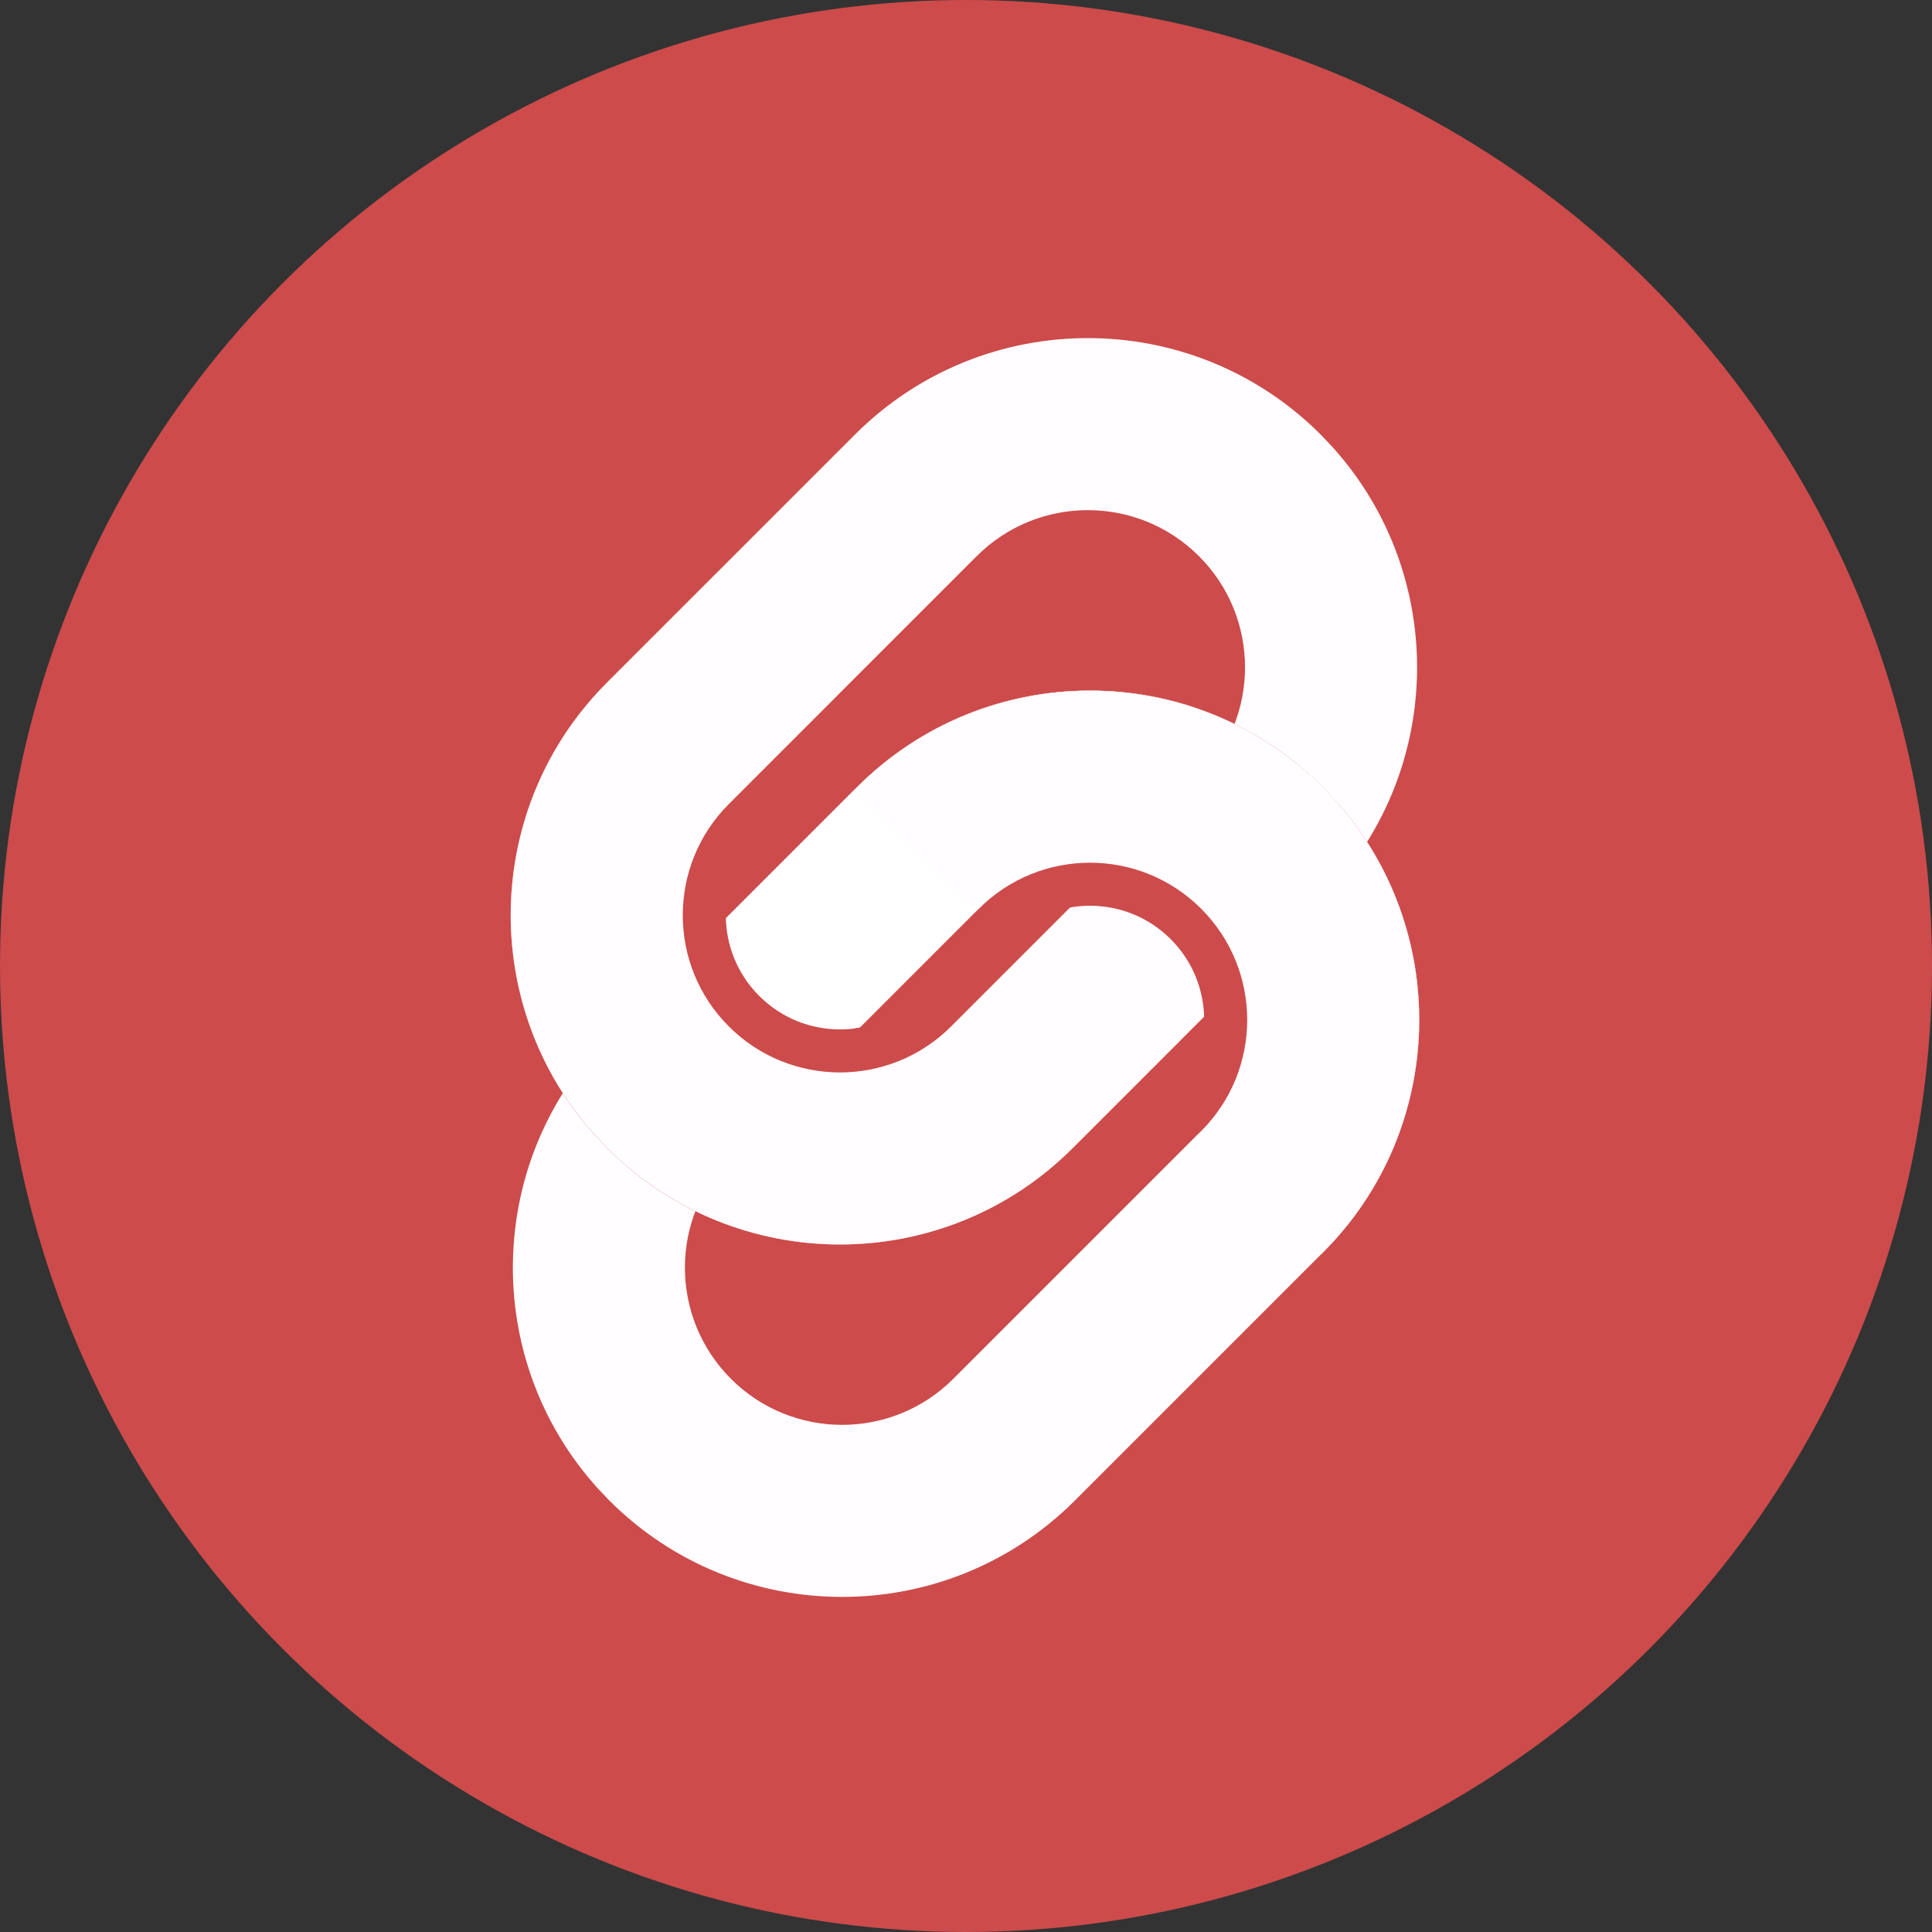
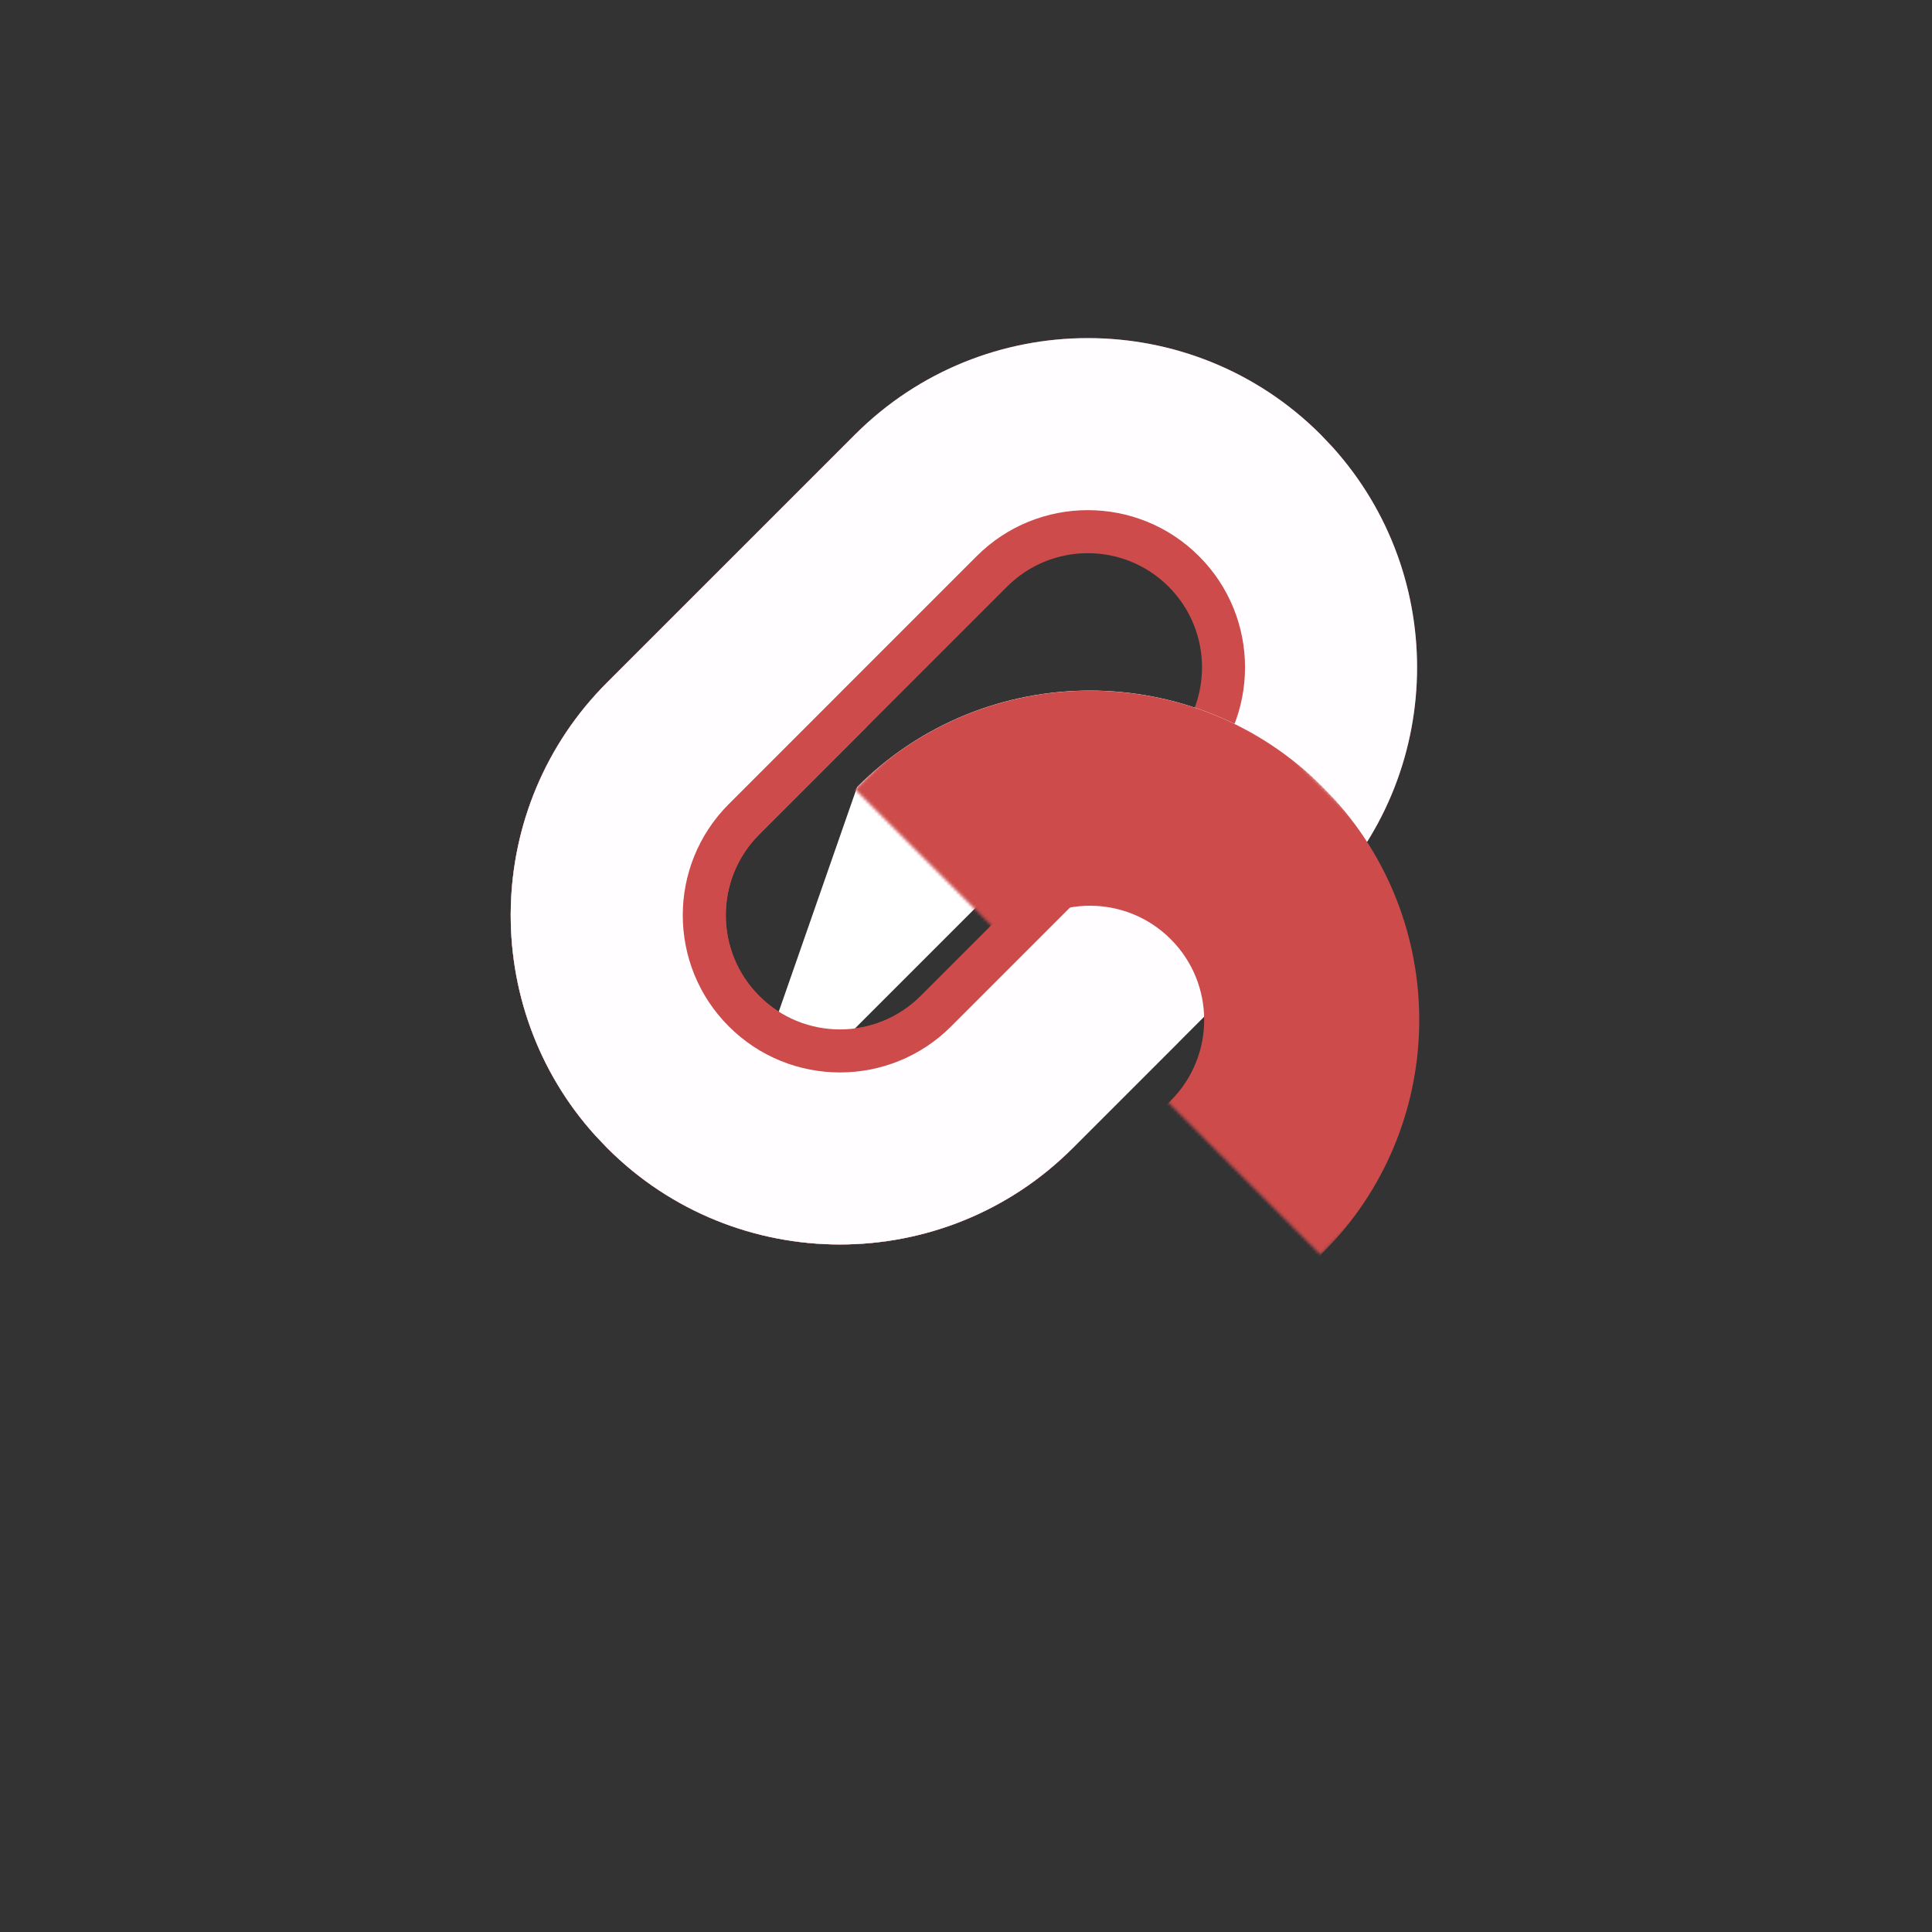
<svg xmlns="http://www.w3.org/2000/svg" width="640" height="640" viewBox="0 0 640 640" fill="none">
  <rect x="0" y="0" width="640" height="640" fill="#333333" stroke="none" />
  <g clip-path="url(#clip0_11807_12922)">
-     <circle cx="320" cy="320" r="320" fill="#CD4B4B" />
-     <path d="M305.717 446.676L387.815 364.578C402.586 349.807 402.584 325.856 387.815 311.083C373.042 296.311 349.092 296.311 334.32 311.083L252.222 393.181C237.448 407.954 237.448 431.904 252.222 446.676L201.84 497.058L197.97 492.981C159.286 450.163 160.575 384.064 201.84 342.799L283.938 260.701C326.534 218.106 395.6 218.106 438.196 260.701L442.058 264.771C480.744 307.588 479.453 373.687 438.188 414.952L356.09 497.051C313.495 539.645 244.435 539.652 201.84 497.058L252.222 446.676C266.994 461.447 290.945 461.448 305.717 446.676Z" fill="#CD4B4B" />
-     <path d="M315.79 456.75L397.888 374.652C418.224 354.315 418.23 321.339 397.896 301.002C377.559 280.665 344.575 280.665 324.238 301.002L242.14 383.1C221.804 403.437 221.804 436.421 242.14 456.757L201.84 497.058L197.97 492.981C159.286 450.163 160.575 384.064 201.84 342.799L283.938 260.701C326.534 218.106 395.6 218.106 438.196 260.701L442.058 264.771C480.744 307.588 479.453 373.687 438.188 414.952L356.09 497.051C313.495 539.645 244.435 539.652 201.84 497.058L242.14 456.757C262.478 477.092 295.454 477.086 315.79 456.75Z" fill="#FFFDFF" />
    <path d="M305.007 329.922L387.105 247.823C401.877 233.053 401.875 209.102 387.105 194.328C372.333 179.556 348.383 179.556 333.61 194.328L251.511 276.426C236.739 291.2 236.739 315.15 251.511 329.922L201.13 380.303L197.26 376.227C158.577 333.409 159.866 267.31 201.13 226.045L283.228 143.947C325.825 101.351 394.891 101.351 437.487 143.947L441.349 148.016C480.035 190.833 478.744 256.932 437.479 298.197L355.381 380.296C312.786 422.89 243.726 422.897 201.13 380.303L251.511 329.922C266.285 344.692 290.236 344.693 305.007 329.922Z" fill="#CD4B4B" />
    <path d="M315.081 339.996L397.179 257.897C417.515 237.56 417.52 204.585 397.187 184.247C376.85 163.91 343.866 163.911 323.529 184.247L241.431 266.346C221.093 286.683 221.093 319.666 241.431 340.002L201.13 380.303L197.26 376.227C158.577 333.409 159.866 267.31 201.13 226.045L283.228 143.947C325.825 101.351 394.891 101.351 437.487 143.947L441.349 148.016C480.035 190.833 478.744 256.932 437.479 298.197L355.381 380.296C312.786 422.89 243.726 422.897 201.13 380.303L241.431 340.002C261.768 360.337 294.745 360.331 315.081 339.996Z" fill="#FFFDFF" />
-     <path d="M283.934 260.705L201.847 342.794L241.475 382.422L323.563 300.334C344.277 279.62 377.86 279.62 398.575 300.334L438.203 260.705C395.603 218.105 326.534 218.105 283.934 260.705Z" fill="white" />
+     <path d="M283.934 260.705L241.475 382.422L323.563 300.334C344.277 279.62 377.86 279.62 398.575 300.334L438.203 260.705C395.603 218.105 326.534 218.105 283.934 260.705Z" fill="white" />
    <mask id="mask0_11807_12922" style="mask-type:alpha" maskUnits="userSpaceOnUse" x="124" y="190" width="267" height="268">
      <path d="M236.517 190.67L390.786 344.938L278.268 457.456L124 303.187L236.517 190.67Z" fill="#D9D9D9" />
    </mask>
    <g mask="url(#mask0_11807_12922)">
      <path d="M305.006 329.932L387.104 247.833C401.876 233.061 401.875 209.11 387.104 194.338C372.332 179.566 348.382 179.566 333.609 194.338L251.511 276.436C236.739 291.208 236.739 315.16 251.511 329.932L201.129 380.313L197.259 376.237C158.576 333.419 159.866 267.318 201.129 226.055L283.227 143.957C325.824 101.361 394.89 101.361 437.487 143.957L441.349 148.026C480.035 190.843 478.743 256.942 437.479 298.207L355.381 380.305C312.785 422.9 243.726 422.907 201.129 380.313L251.511 329.932C266.284 344.701 290.235 344.703 305.006 329.932Z" fill="#CD4B4B" />
      <path d="M315.08 340.004L397.178 257.906C417.514 237.57 417.52 204.595 397.186 184.257C376.849 163.92 343.865 163.92 323.528 184.257L241.43 266.356C221.093 286.693 221.093 319.675 241.43 340.012L201.129 380.313L197.259 376.237C158.576 333.419 159.866 267.318 201.129 226.055L283.227 143.957C325.824 101.361 394.89 101.361 437.487 143.957L441.349 148.026C480.035 190.843 478.743 256.942 437.479 298.207L355.381 380.305C312.785 422.9 243.726 422.907 201.129 380.313L241.43 340.012C261.767 360.347 294.744 360.341 315.08 340.004Z" fill="#FFFDFF" />
    </g>
    <mask id="mask1_11807_12922" style="mask-type:alpha" maskUnits="userSpaceOnUse" x="283" y="183" width="233" height="233">
      <path d="M437.486 415.708L283.218 261.439L361.059 183.598L515.328 337.866L437.486 415.708Z" fill="#D9D9D9" />
    </mask>
    <g mask="url(#mask1_11807_12922)">
      <path d="M334.323 311.112L252.225 393.21C237.455 407.982 237.456 431.933 252.225 446.707C266.998 461.479 290.948 461.479 305.72 446.707L387.818 364.608C402.592 349.835 402.592 325.885 387.818 311.112L438.2 260.731L442.07 264.808C480.754 307.625 479.465 373.725 438.2 414.99L356.102 497.088C313.507 539.683 244.44 539.683 201.844 497.088L197.982 493.019C159.295 450.202 160.587 384.103 201.852 342.837L283.95 260.739C326.545 218.143 395.605 218.138 438.2 260.731L387.818 311.112C373.046 296.343 349.095 296.341 334.323 311.112Z" fill="#CD4B4B" />
-       <path d="M324.251 301.039L242.153 383.137C221.817 403.473 221.81 436.45 242.144 456.787C262.482 477.125 295.465 477.125 315.801 456.787L397.899 374.689C418.237 354.352 418.237 321.368 397.899 301.031L438.2 260.731L442.07 264.808C480.754 307.625 479.465 373.725 438.2 414.99L356.102 497.088C313.507 539.683 244.44 539.683 201.844 497.088L197.982 493.019C159.295 450.202 160.587 384.103 201.852 342.837L283.95 260.739C326.545 218.143 395.605 218.138 438.2 260.731L397.899 301.031C377.562 280.697 344.587 280.703 324.251 301.039Z" fill="#FFFDFF" />
    </g>
  </g>
  <defs>
    <clipPath id="clip0_11807_12922">
      <rect width="640" height="640" fill="white" />
    </clipPath>
  </defs>
</svg>